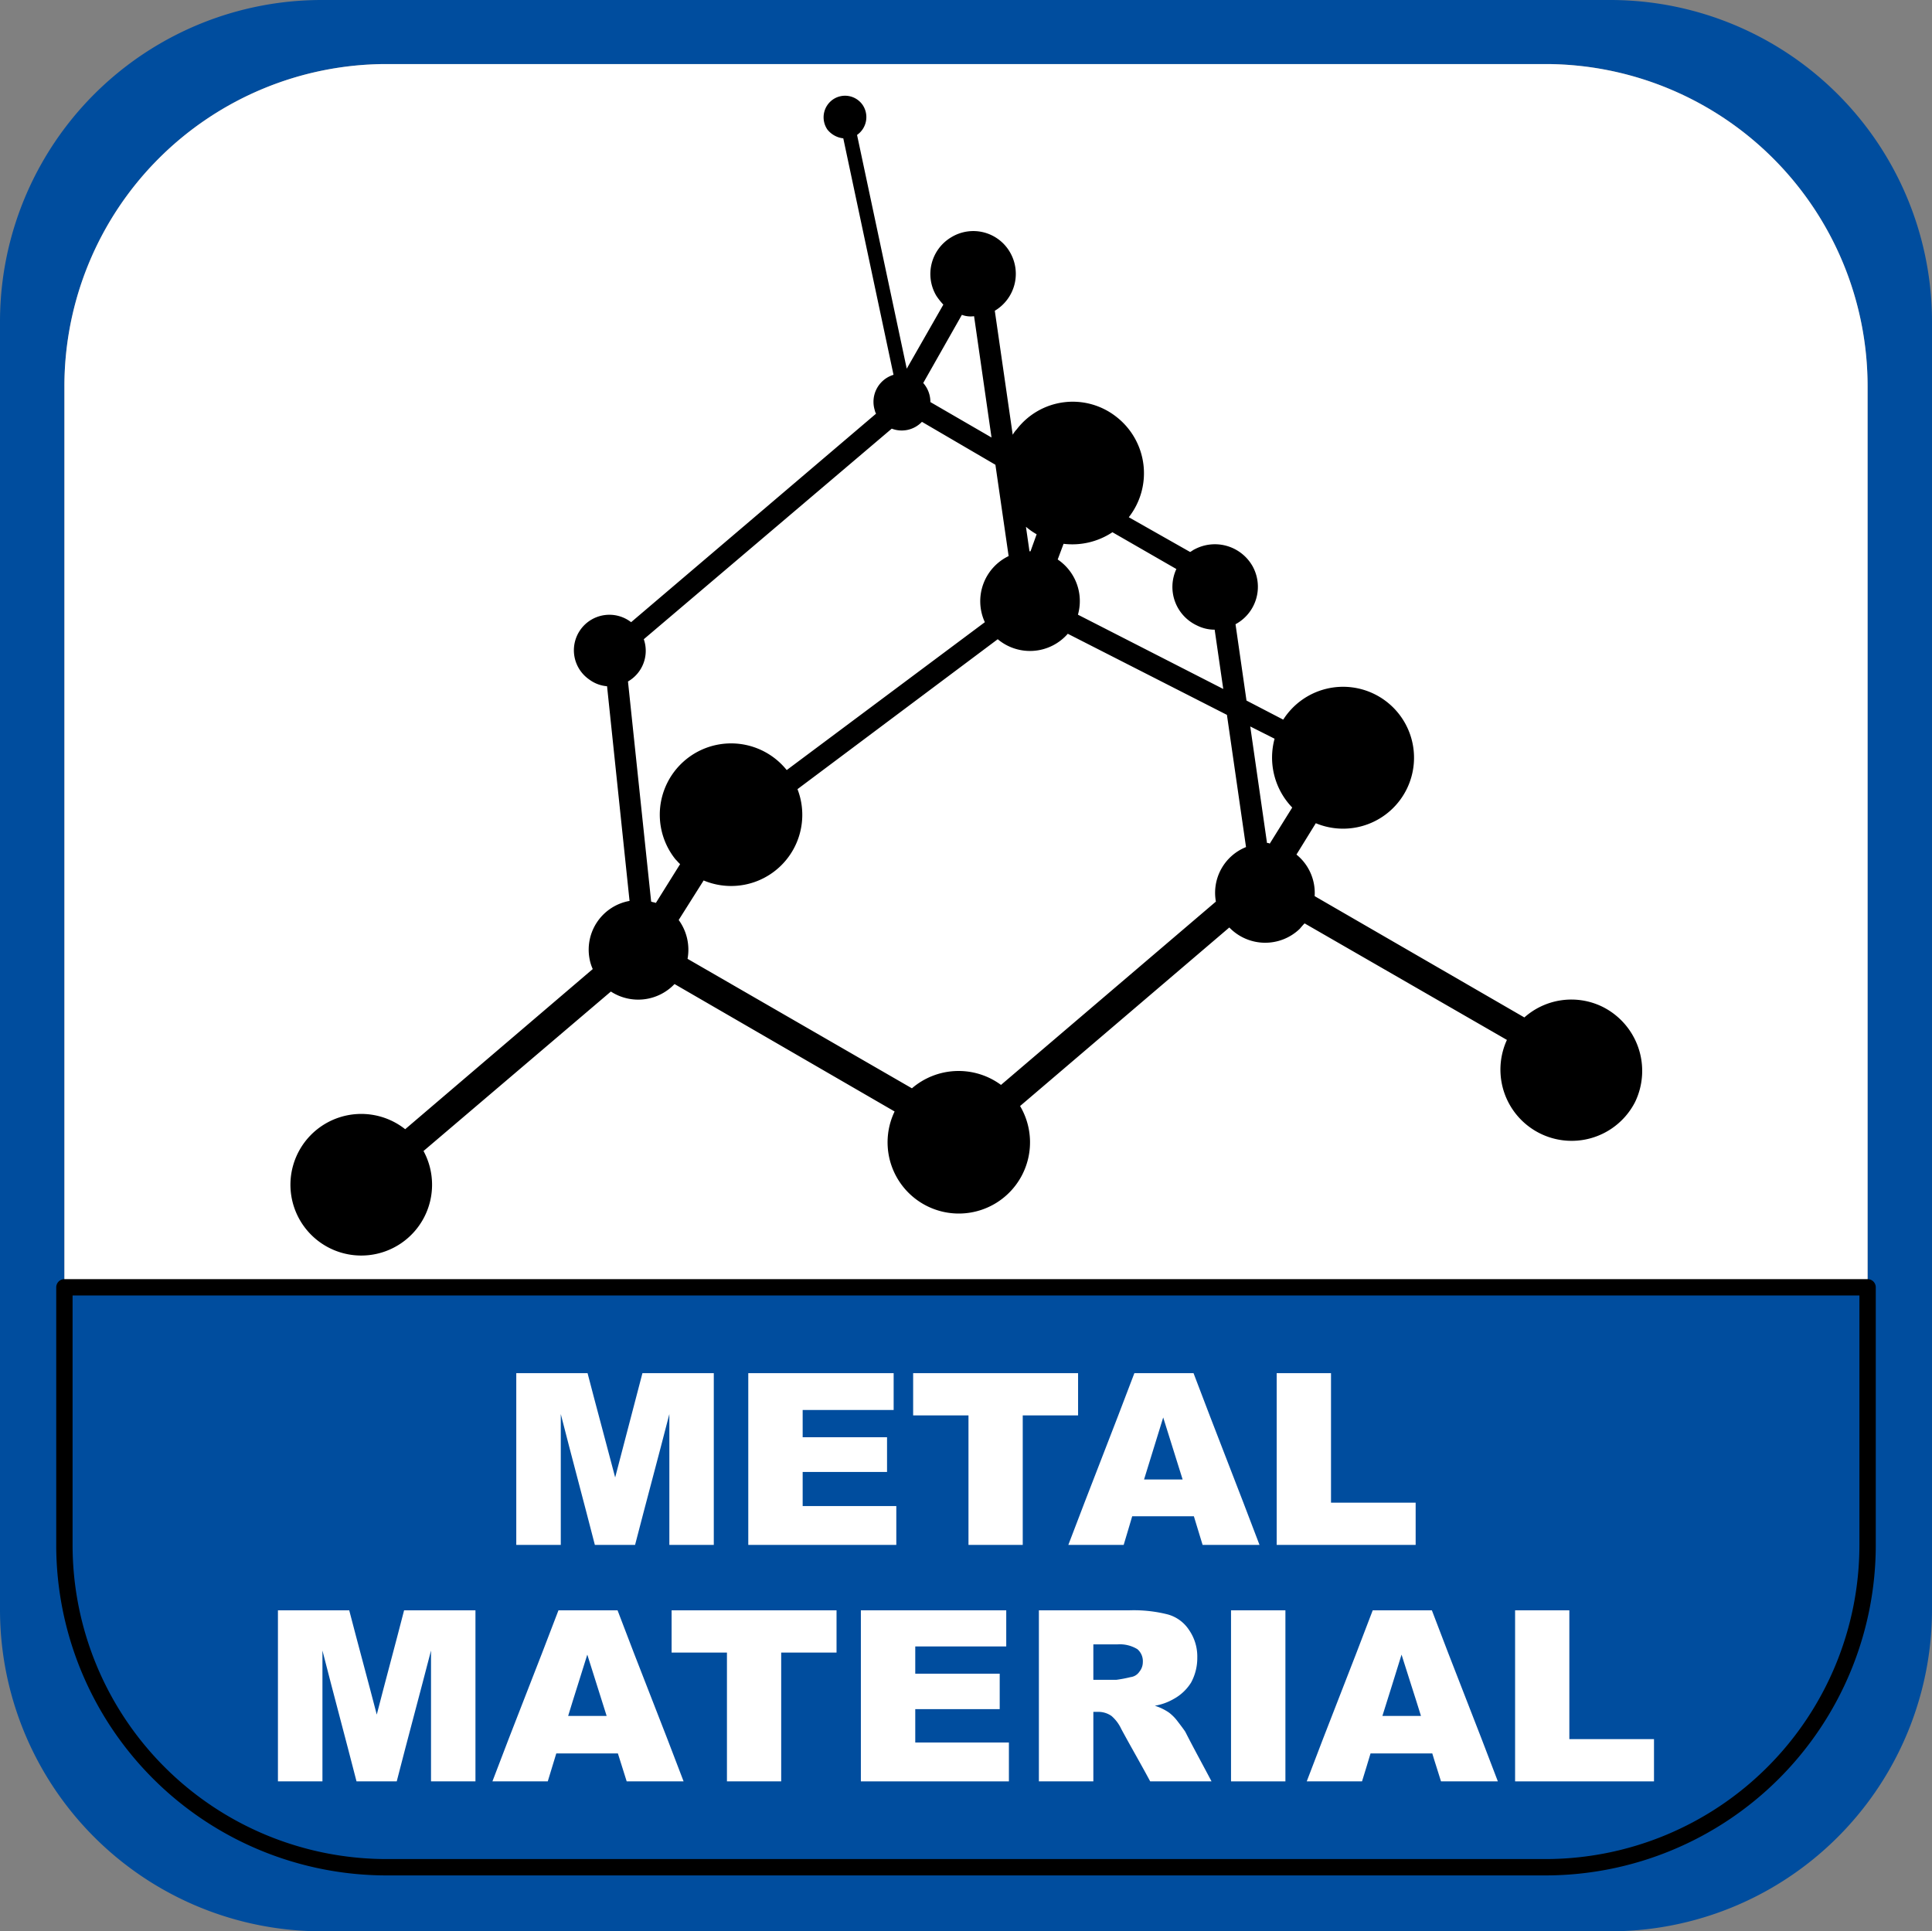
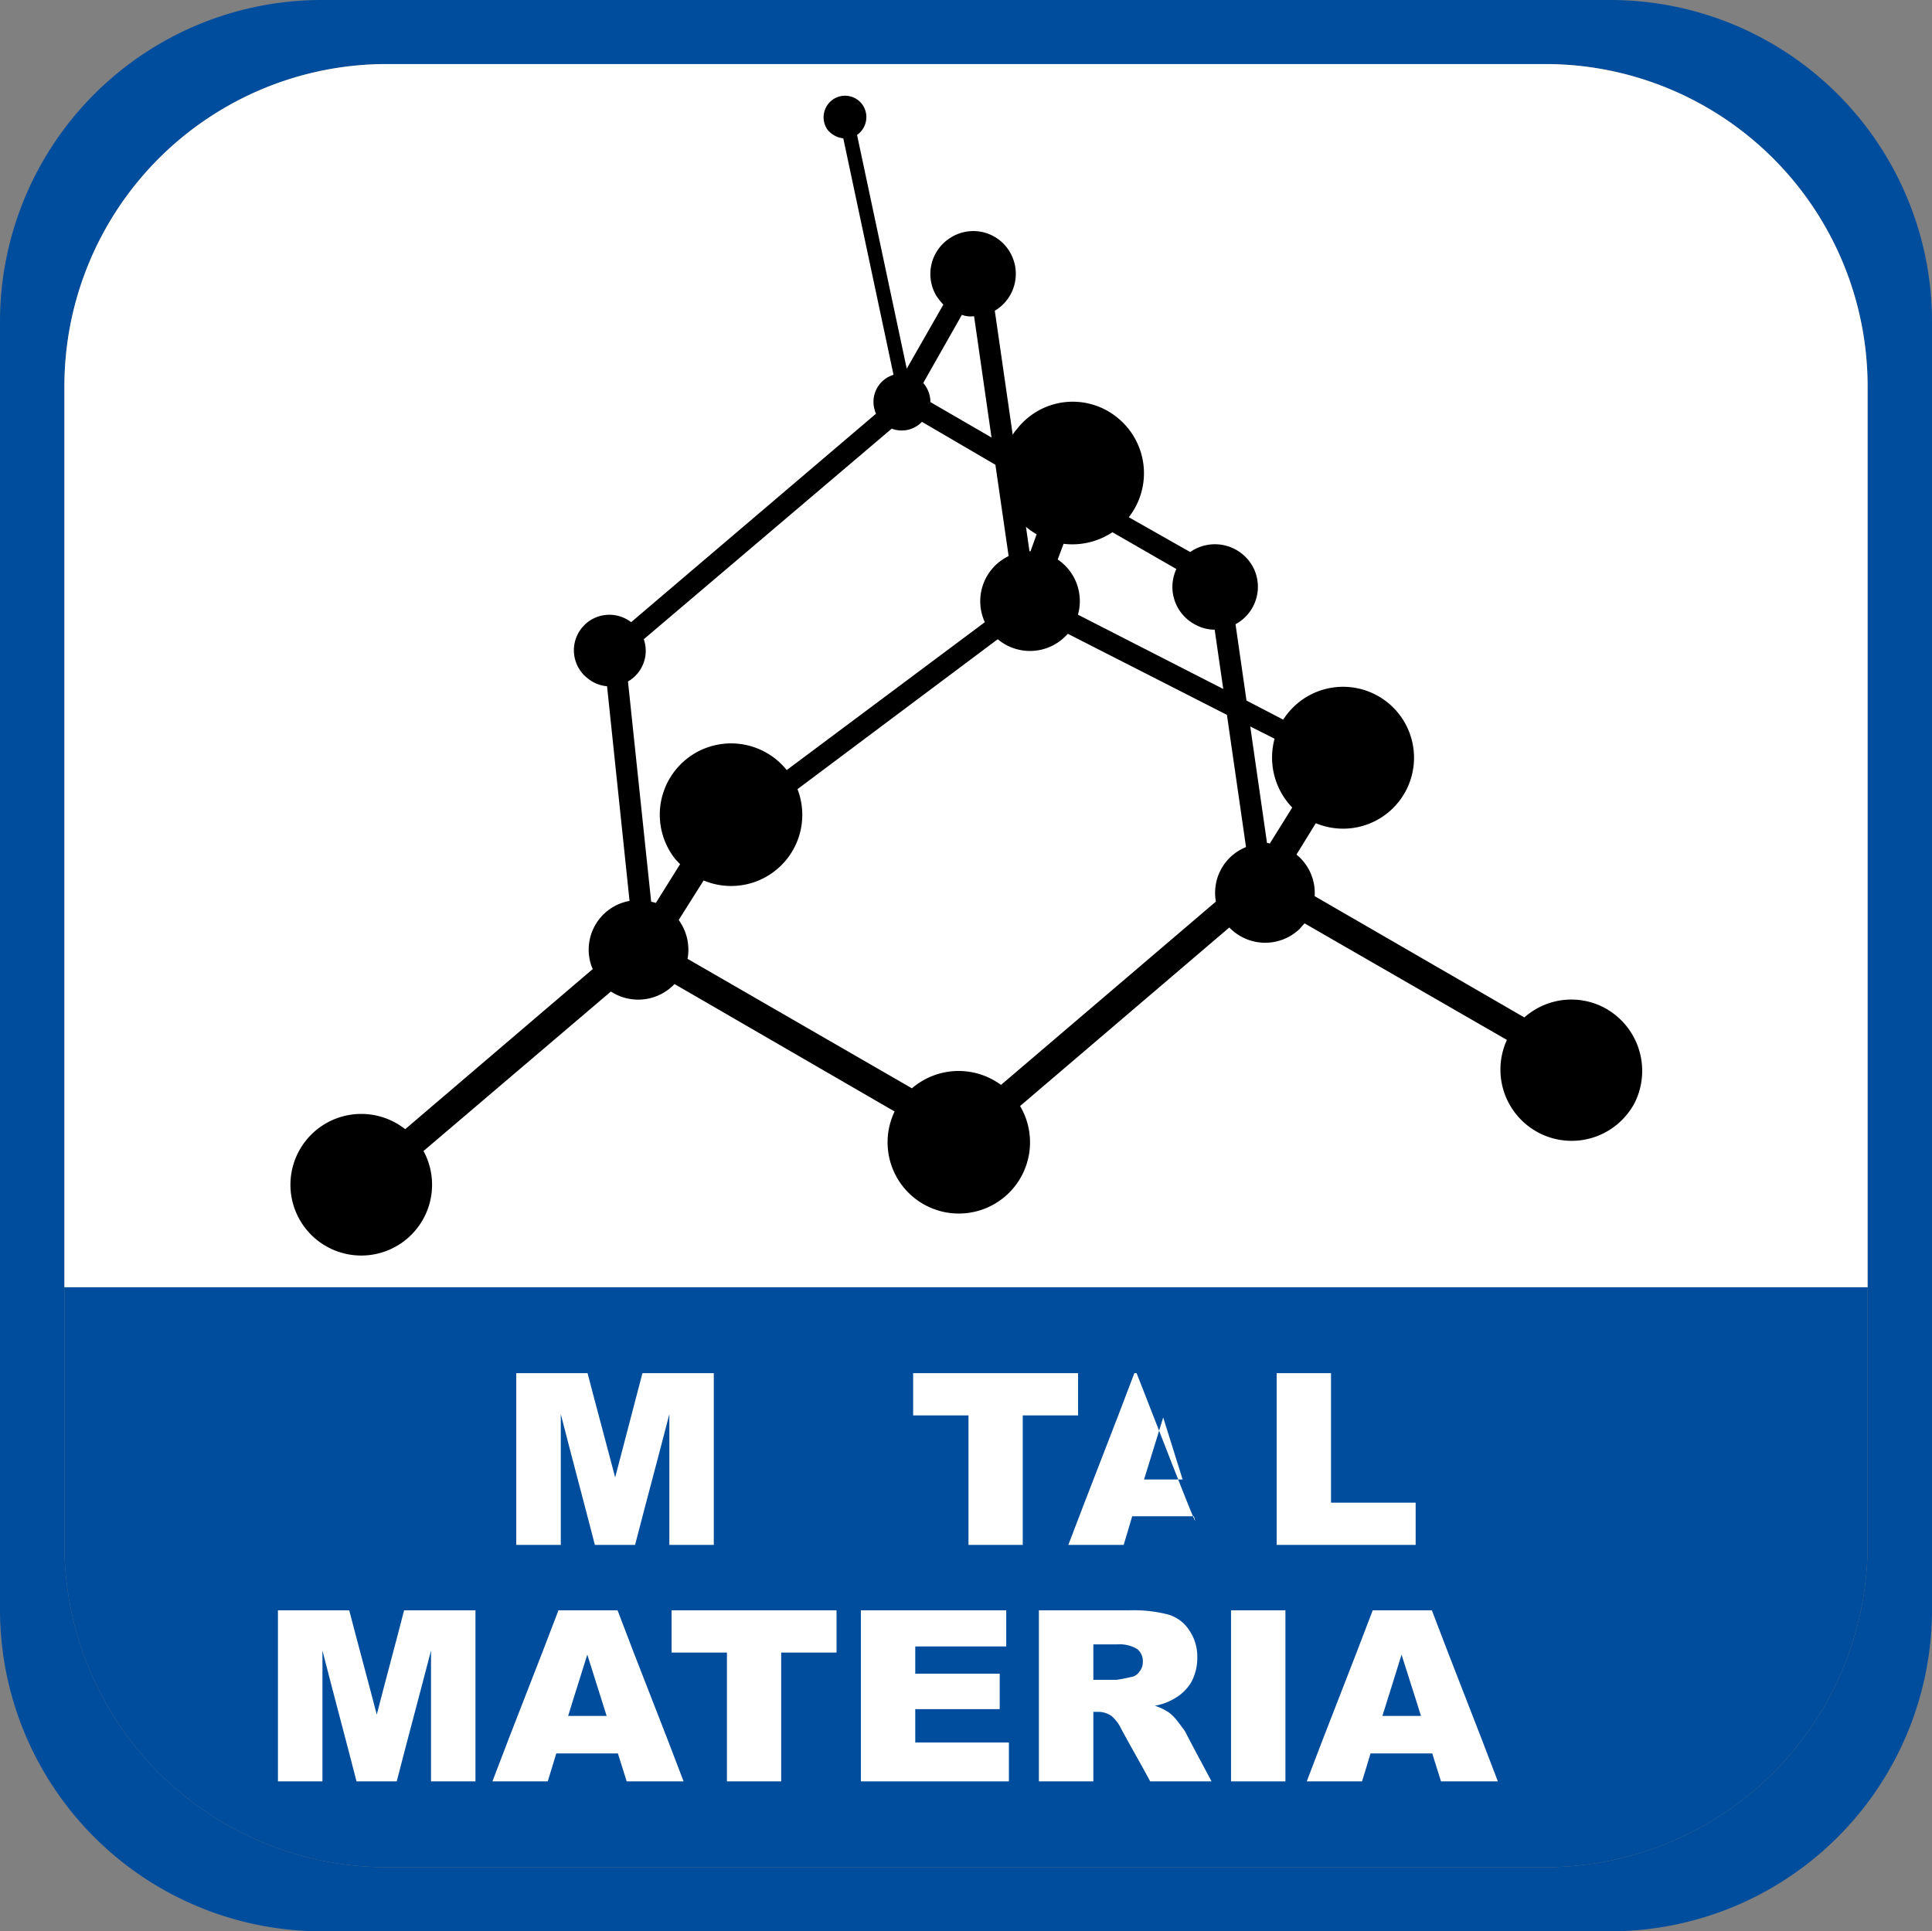
<svg xmlns="http://www.w3.org/2000/svg" id="Ebene_1" data-name="Ebene 1" viewBox="0 0 28.347 28.34">
  <rect x="0" y="0" width="28.347" height="28.34" fill="#808080" stroke="none" />
  <defs>
    <style>.cls-1{fill:#004d9e;}.cls-1,.cls-2,.cls-4{fill-rule:evenodd;}.cls-2{fill:#fff;}.cls-3{fill:none;stroke:#000;stroke-linecap:round;stroke-linejoin:round;stroke-width:0.24px;}</style>
  </defs>
  <title>Metall</title>
  <path class="cls-1" d="M5.719,27.45A4.729,4.729,0,0,1,.995,22.72v-17A4.729,4.729,0,0,1,5.719.99H22.727a4.729,4.729,0,0,1,4.725,4.73v17a4.729,4.729,0,0,1-4.725,4.73H5.719M4.775,28.39H23.672a4.721,4.721,0,0,0,4.725-4.72v-18.9A4.721,4.721,0,0,0,23.672.05H4.775A4.72,4.72,0,0,0,.05,4.77v18.9A4.72,4.72,0,0,0,4.775,28.39Z" transform="translate(-0.05 -0.05)" />
  <path class="cls-2" d="M.995,18.94H27.452V5.72A4.729,4.729,0,0,0,22.727.99H5.719A4.729,4.729,0,0,0,.995,5.72V18.94" transform="translate(-0.05 -0.05)" />
  <path class="cls-1" d="M.995,18.94v3.78a4.729,4.729,0,0,0,4.724,4.73H22.727a4.729,4.729,0,0,0,4.725-4.73V18.94H.995" transform="translate(-0.05 -0.05)" />
-   <path class="cls-3" d="M.995,18.94v3.78a4.729,4.729,0,0,0,4.724,4.73H22.727a4.729,4.729,0,0,0,4.725-4.73V18.94Z" transform="translate(-0.05 -0.05)" />
  <path class="cls-4" d="M18.751,10.89a1.057,1.057,0,0,0,.259,1.01l-.33.53a.059.059,0,0,0-.04-.01l-.246-1.71.357.18M14.689,9.43a.736.736,0,0,0,1.028-.08L18.052,10.54l.28,1.94a.723.723,0,0,0-.442.8l-3.153,2.69a1.049,1.049,0,0,0-1.307.05l-3.292-1.9a.741.741,0,0,0-.13-.57l.366-.58a1.044,1.044,0,0,0,1.377-1.34Zm2.621-1.03a.624.624,0,0,0,.306.83.574.574,0,0,0,.256.06l.126.87L15.866,9.07a.736.736,0,0,0-.297-.81l.086-.23a1.066,1.066,0,0,0,.717-.17Zm-2.207-.62a1,1,0,0,0,.157.11l-.09.25h-.015ZM13.134,6.34a.409.409,0,0,0,.443-.1l1.078.63.194,1.34a.735.735,0,0,0-.349.97l-2.907,2.17a1.046,1.046,0,0,0-1.632,1.31c.021.02.044.05.068.07l-.356.57c-.023-.01-.046-.01-.069-.02l-.34-3.23a.519.519,0,0,0,.232-.62Zm1.029-1.67a.363.363,0,0,0,.179.02l.256,1.78-.897-.52a.422.422,0,0,0-.105-.28ZM12.625,2.03a.319.319,0,0,0,.082-.44.314.314,0,0,0-.436-.08.318.318,0,0,0-.082.44.346.346,0,0,0,.234.13l.737,3.47a.414.414,0,0,0-.275.52.148.148,0,0,0,.019.05L9.31,9.18a.521.521,0,1,0-.616.84.507.507,0,0,0,.263.1l.33,3.15a.727.727,0,0,0-.587.85.631.631,0,0,0,.047.15l-2.752,2.35a1.039,1.039,0,1,0,.269.32l2.749-2.34a.736.736,0,0,0,.934-.11l3.229,1.87a1.045,1.045,0,1,0,1.841-.08l3.07-2.62a.731.731,0,0,0,1.033.02c.026-.03.05-.06.072-.08l2.968,1.71a1.045,1.045,0,0,0,1.881.91,1.051,1.051,0,0,0-.486-1.4,1.037,1.037,0,0,0-1.139.16l-3.077-1.78a.724.724,0,0,0-.267-.61l.284-.46a1.041,1.041,0,1,0-.478-1.52l-.539-.28-.161-1.12a.624.624,0,0,0,.251-.85.635.635,0,0,0-.85-.25c-.023.01-.046.03-.067.04l-.9-.51a1.048,1.048,0,0,0-.178-1.47,1.035,1.035,0,0,0-1.466.18.389.389,0,0,0-.059.08l-.263-1.82a.63.63,0,0,0,.222-.86.621.621,0,0,0-.858-.22.627.627,0,0,0-.222.86.983.983,0,0,0,.103.13l-.537.94Z" transform="translate(-0.05 -0.05)" />
  <path class="cls-2" d="M7.625,20.2H8.671c.132.51.272,1.02.405,1.53.131-.51.269-1.02.4-1.53H10.523v2.52H9.871V20.8C9.707,21.44,9.533,22.08,9.368,22.72H8.778c-.164-.64-.337-1.28-.5-1.92v1.92H7.625V20.2" transform="translate(-0.05 -0.05)" />
-   <path class="cls-2" d="M11.029,20.2h2.133V20.74H11.827v.4h1.238v.51H11.827v.5h1.374v.57H11.029V20.2" transform="translate(-0.05 -0.05)" />
  <path class="cls-2" d="M13.448,20.2h2.42v.62h-.812v1.9h-.796v-1.9H13.448v-.62" transform="translate(-0.05 -0.05)" />
-   <path class="cls-2" d="M17.402,21.76c-.093-.3-.192-.61-.285-.91-.092.3-.189.61-.281.91h.566m.165.54h-.905c-.04.14-.084.28-.125.42H15.725c.318-.84.652-1.68.969-2.52h.868c.317.84.651,1.68.968,2.52h-.835C17.653,22.58,17.609,22.44,17.567,22.3Z" transform="translate(-0.05 -0.05)" />
+   <path class="cls-2" d="M17.402,21.76c-.093-.3-.192-.61-.285-.91-.092.3-.189.61-.281.91h.566m.165.54h-.905c-.04.14-.084.28-.125.42H15.725c.318-.84.652-1.68.969-2.52h.868h-.835C17.653,22.58,17.609,22.44,17.567,22.3Z" transform="translate(-0.05 -0.05)" />
  <path class="cls-2" d="M18.782,20.2h.797v1.9h1.242v.62H18.782V20.2" transform="translate(-0.05 -0.05)" />
  <path class="cls-2" d="M4.128,23.68h1.046c.132.51.272,1.02.404,1.53.131-.51.27-1.02.401-1.53H7.026V26.19H6.374V24.27c-.165.64-.339,1.28-.503,1.92H5.281c-.164-.64-.337-1.28-.5-1.92V26.19H4.128V23.68" transform="translate(-0.05 -0.05)" />
  <path class="cls-2" d="M8.951,25.23c-.093-.3-.191-.6-.284-.9-.092.3-.19.6-.281.9h.565m.165.55H8.212c-.041.14-.084.27-.125.41H7.275c.317-.84.651-1.67.969-2.51h.867c.317.84.652,1.67.969,2.51H9.245C9.203,26.05,9.158,25.92,9.116,25.78Z" transform="translate(-0.05 -0.05)" />
  <path class="cls-2" d="M9.904,23.68H12.324v.62h-.812V26.19H10.716V24.3H9.904v-.62" transform="translate(-0.05 -0.05)" />
  <path class="cls-2" d="M12.681,23.68h2.133v.53H13.479v.4H14.718v.52H13.479v.49h1.374V26.19H12.681V23.68" transform="translate(-0.05 -0.05)" />
  <path class="cls-2" d="M16.092,24.7h.336a1.967,1.967,0,0,0,.211-.04.181.181,0,0,0,.129-.08.22.22,0,0,0,.05-.14.231.231,0,0,0-.08-.19.496.496,0,0,0-.296-.07h-.35v.52M15.293,26.19V23.68h1.326a2.031,2.031,0,0,1,.564.06.546.546,0,0,1,.314.23.681.681,0,0,1,.12.4.754.754,0,0,1-.091.37.688.688,0,0,1-.254.24.821.821,0,0,1-.278.1.792.792,0,0,1,.207.1.643.643,0,0,1,.128.13q.081.105.111.15c.127.25.26.49.386.73h-.9c-.139-.26-.285-.51-.425-.77a.562.562,0,0,0-.143-.19.336.336,0,0,0-.196-.06h-.07V26.19Z" transform="translate(-0.05 -0.05)" />
  <path class="cls-2" d="M18.112,23.68h.798V26.19h-.798V23.68" transform="translate(-0.05 -0.05)" />
  <path class="cls-2" d="M20.899,25.23c-.092-.3-.192-.6-.285-.9-.091.3-.188.6-.281.9h.566m.166.55H20.159c-.04.14-.083.27-.125.41h-.811c.317-.84.651-1.67.968-2.51h.868c.317.84.651,1.67.968,2.51h-.834C21.151,26.05,21.106,25.92,21.065,25.78Z" transform="translate(-0.05 -0.05)" />
-   <path class="cls-2" d="M22.28,23.68h.796v1.89H24.318V26.19H22.28V23.68" transform="translate(-0.05 -0.05)" />
</svg>